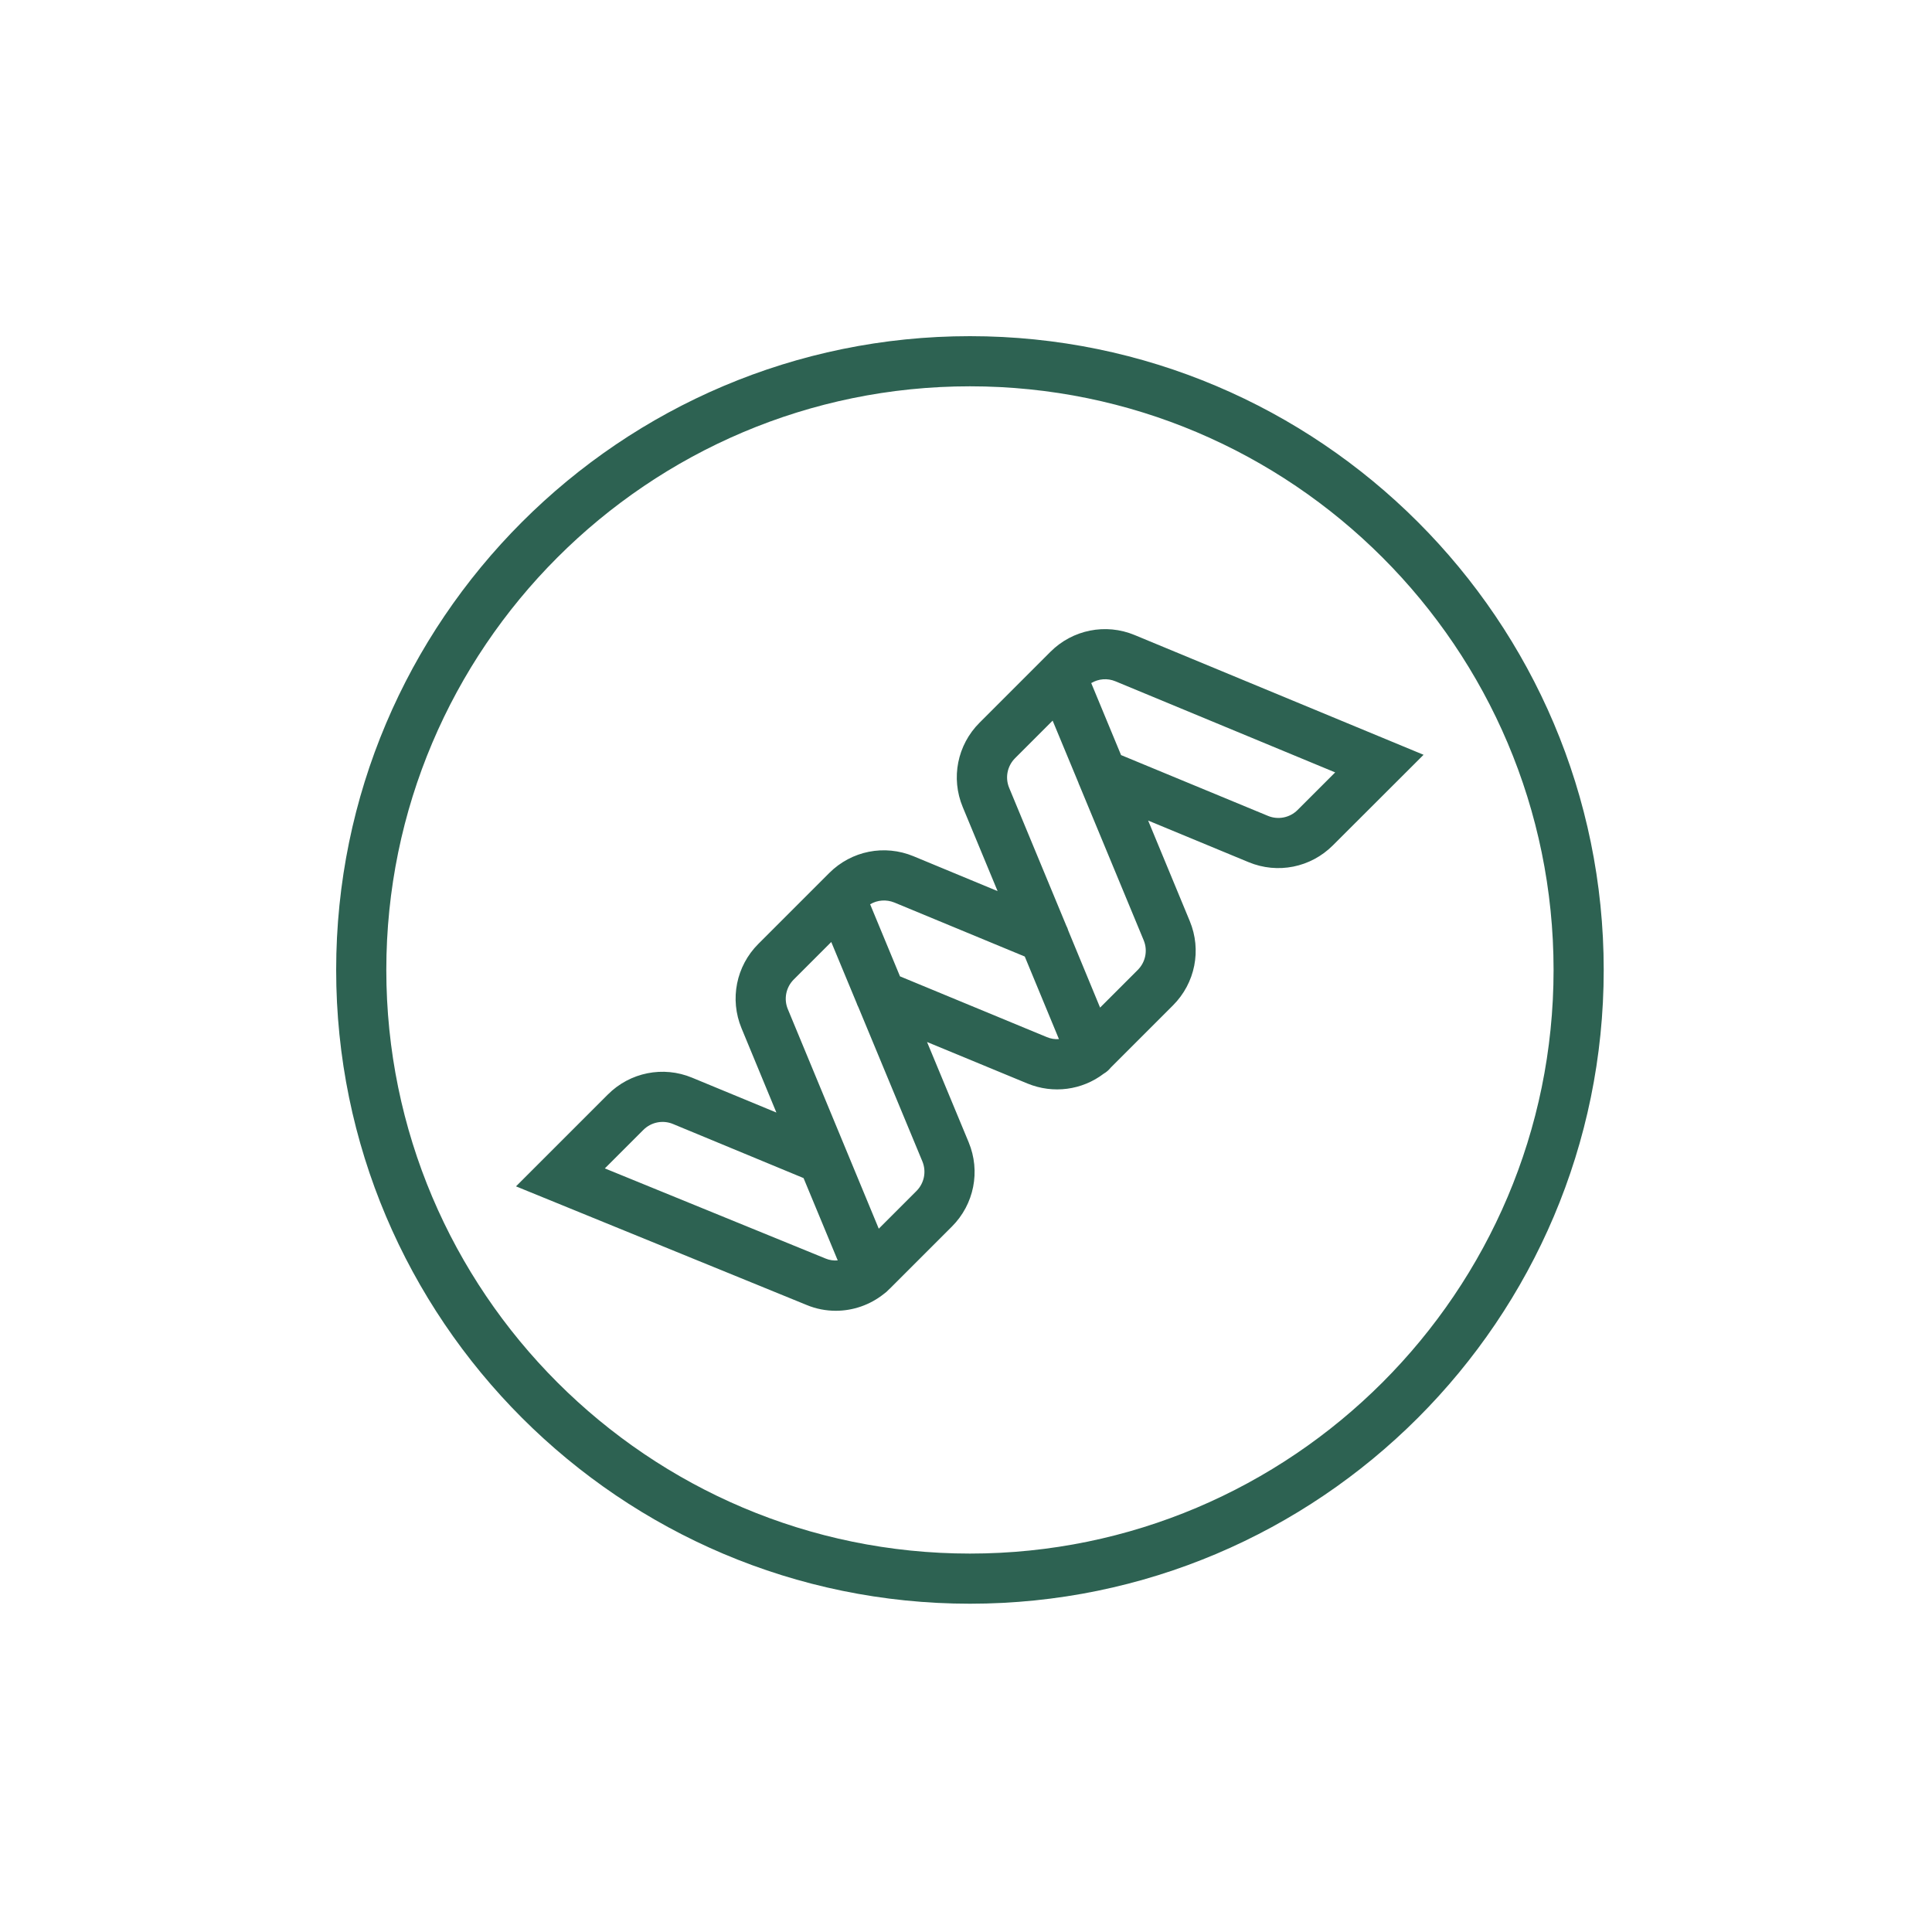
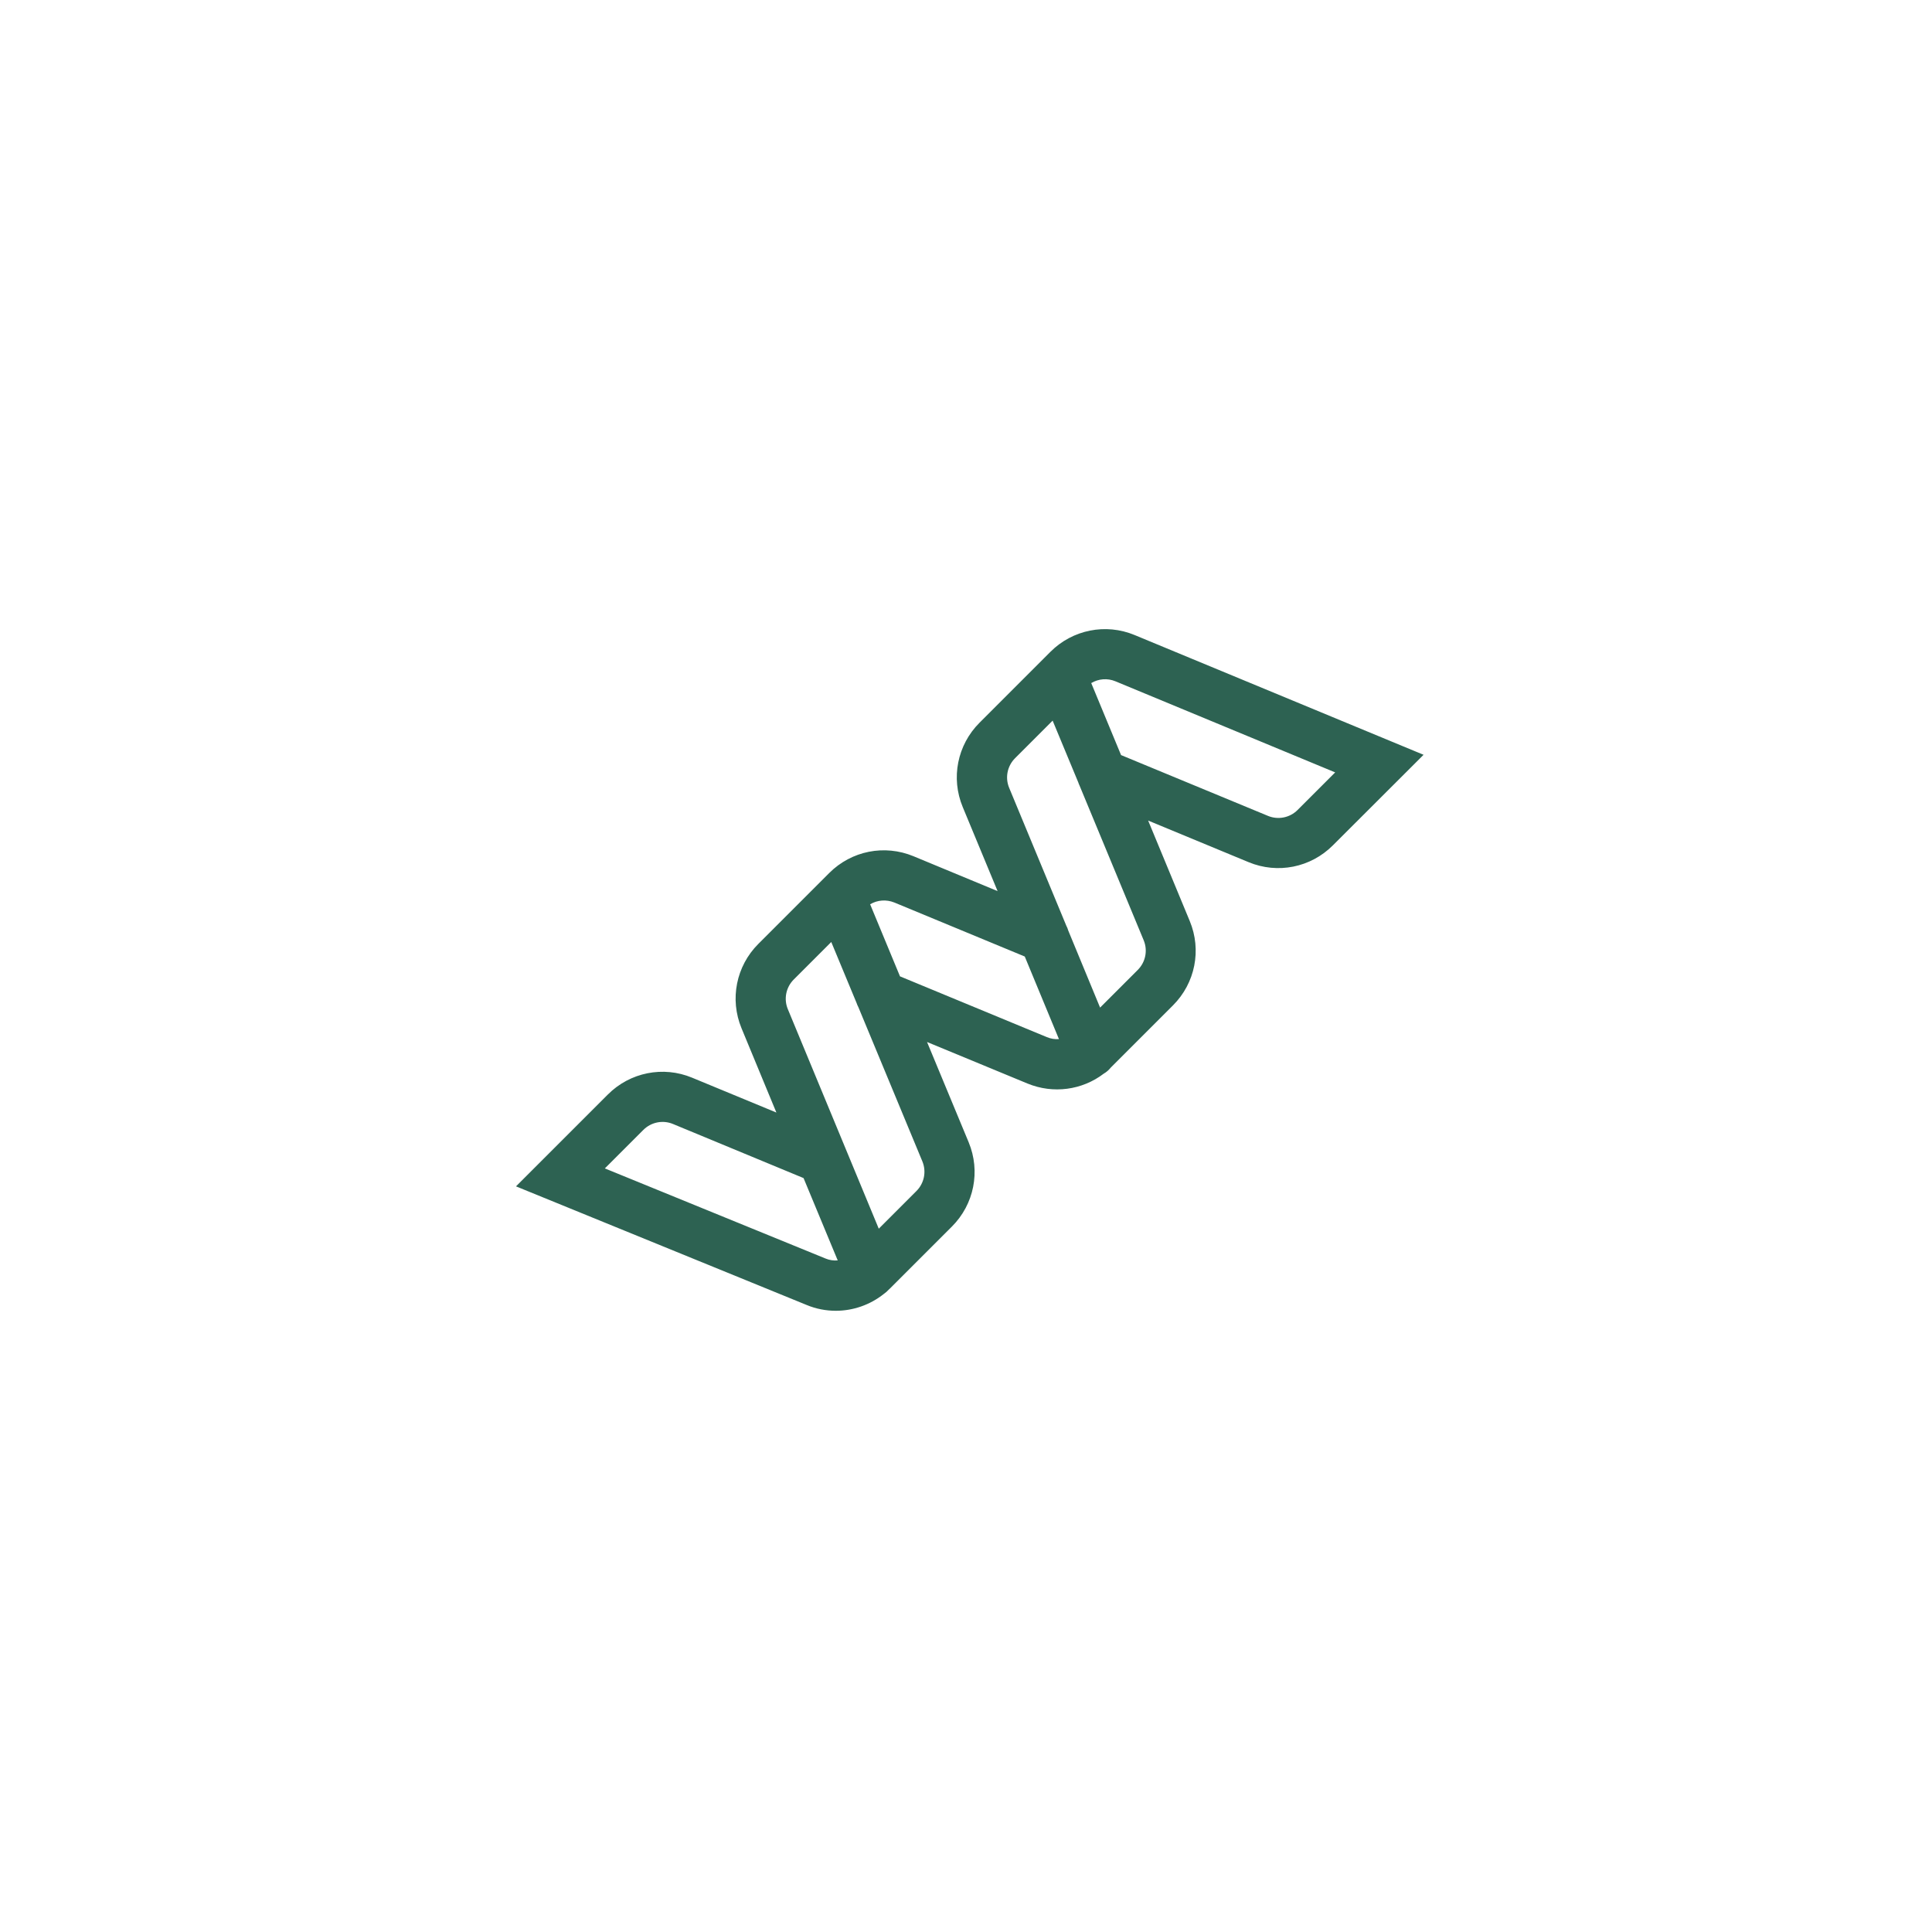
<svg xmlns="http://www.w3.org/2000/svg" fill="none" viewBox="0 0 500 500" height="500" width="500">
-   <path fill="#2D6252" d="M251.02 415.04C160.575 415.04 87 341.465 87 251.02C87 160.575 160.575 87 251.02 87C341.465 87 415.04 160.575 415.04 251.02C415.04 341.465 341.465 415.04 251.02 415.04ZM251.02 99.977C167.727 99.977 99.977 167.727 99.977 251.02C99.977 334.313 167.727 402.063 251.02 402.063C334.313 402.063 402.063 334.313 402.063 251.02C402.063 167.727 334.313 99.977 251.02 99.977Z" />
  <path fill="#2D6252" d="M216.319 339.23C213.784 339.23 211.188 338.747 208.744 337.721L133.539 307.029L157.32 283.249C163.054 277.515 171.624 275.795 179.109 278.903L200.928 287.926L191.904 266.107C188.796 258.593 190.516 250.022 196.25 244.288L212.788 227.75C212.788 227.75 212.878 227.66 212.908 227.63L214.598 225.94C220.363 220.176 228.903 218.486 236.417 221.594L258.176 230.617L249.153 208.859C246.044 201.374 247.734 192.804 253.499 187.04L269.976 170.562C269.976 170.562 270.127 170.411 270.187 170.351L271.847 168.691C277.581 162.957 286.152 161.237 293.636 164.346L368.418 195.339L344.939 218.787C339.205 224.521 330.665 226.242 323.15 223.133L297.137 212.359L307.91 238.373C311.019 245.858 309.329 254.428 303.565 260.192L287.691 276.066C287.691 276.066 287.54 276.217 287.449 276.308C286.966 276.911 286.363 277.454 285.669 277.847C280.056 282.132 272.571 283.158 265.902 280.412L239.918 269.668L250.692 295.622C253.8 303.106 252.11 311.677 246.346 317.441L230.412 333.375C230.412 333.375 230.11 333.677 229.959 333.798C229.597 334.19 229.205 334.552 228.752 334.854C225.161 337.721 220.755 339.23 216.288 339.23H216.319ZM156.535 302.382L213.663 325.71C214.659 326.132 215.775 326.283 216.801 326.193L207.959 304.887L174.159 290.884C171.534 289.797 168.516 290.401 166.494 292.423L156.505 302.412L156.535 302.382ZM215.172 243.745L205.424 253.493C203.402 255.515 202.799 258.533 203.885 261.158L227.424 317.984L237.172 308.236C239.194 306.215 239.797 303.197 238.711 300.571L222.143 260.645C221.962 260.313 221.811 259.951 221.69 259.589L215.111 243.745H215.172ZM232.917 252.678L270.911 268.401C271.938 268.823 272.994 269.004 274.05 268.914L265.208 247.548L231.468 233.575C229.386 232.73 227.062 232.911 225.191 234.028L232.917 252.678ZM276.434 240.757L284.703 260.766L294.451 251.018C296.473 248.996 297.076 245.978 295.99 243.353L279.361 203.246C279.241 203.004 279.15 202.763 279.06 202.491L272.42 186.497L262.703 196.214C260.681 198.236 260.077 201.254 261.164 203.879L275.951 239.55C276.163 239.943 276.313 240.335 276.434 240.727V240.757ZM290.165 195.429L328.16 211.152C330.786 212.239 333.803 211.635 335.825 209.613L345.543 199.896L288.687 176.326C286.604 175.451 284.281 175.662 282.409 176.779L290.135 195.429H290.165Z" />
</svg>